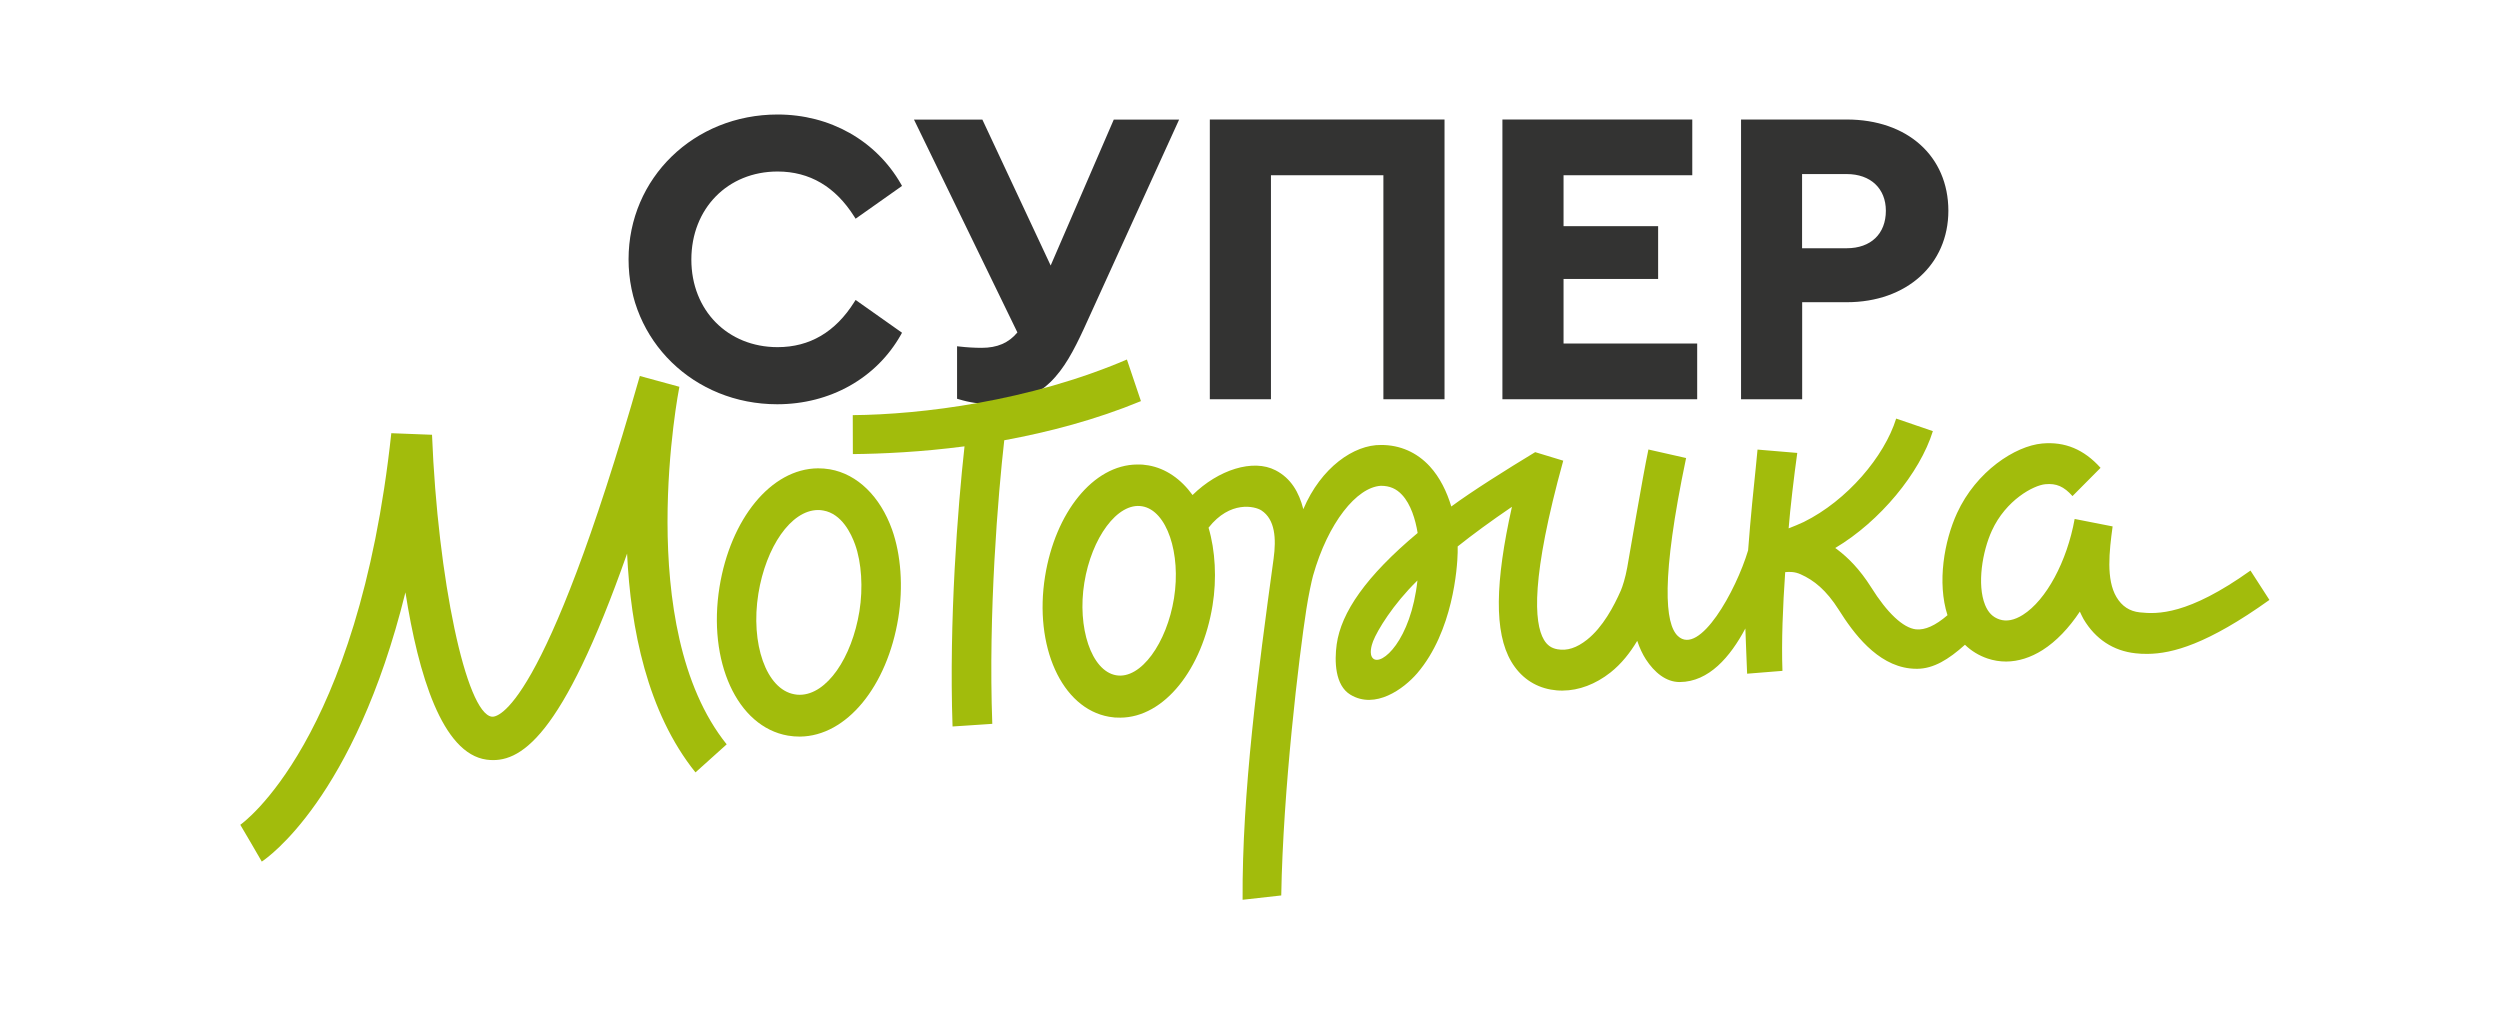
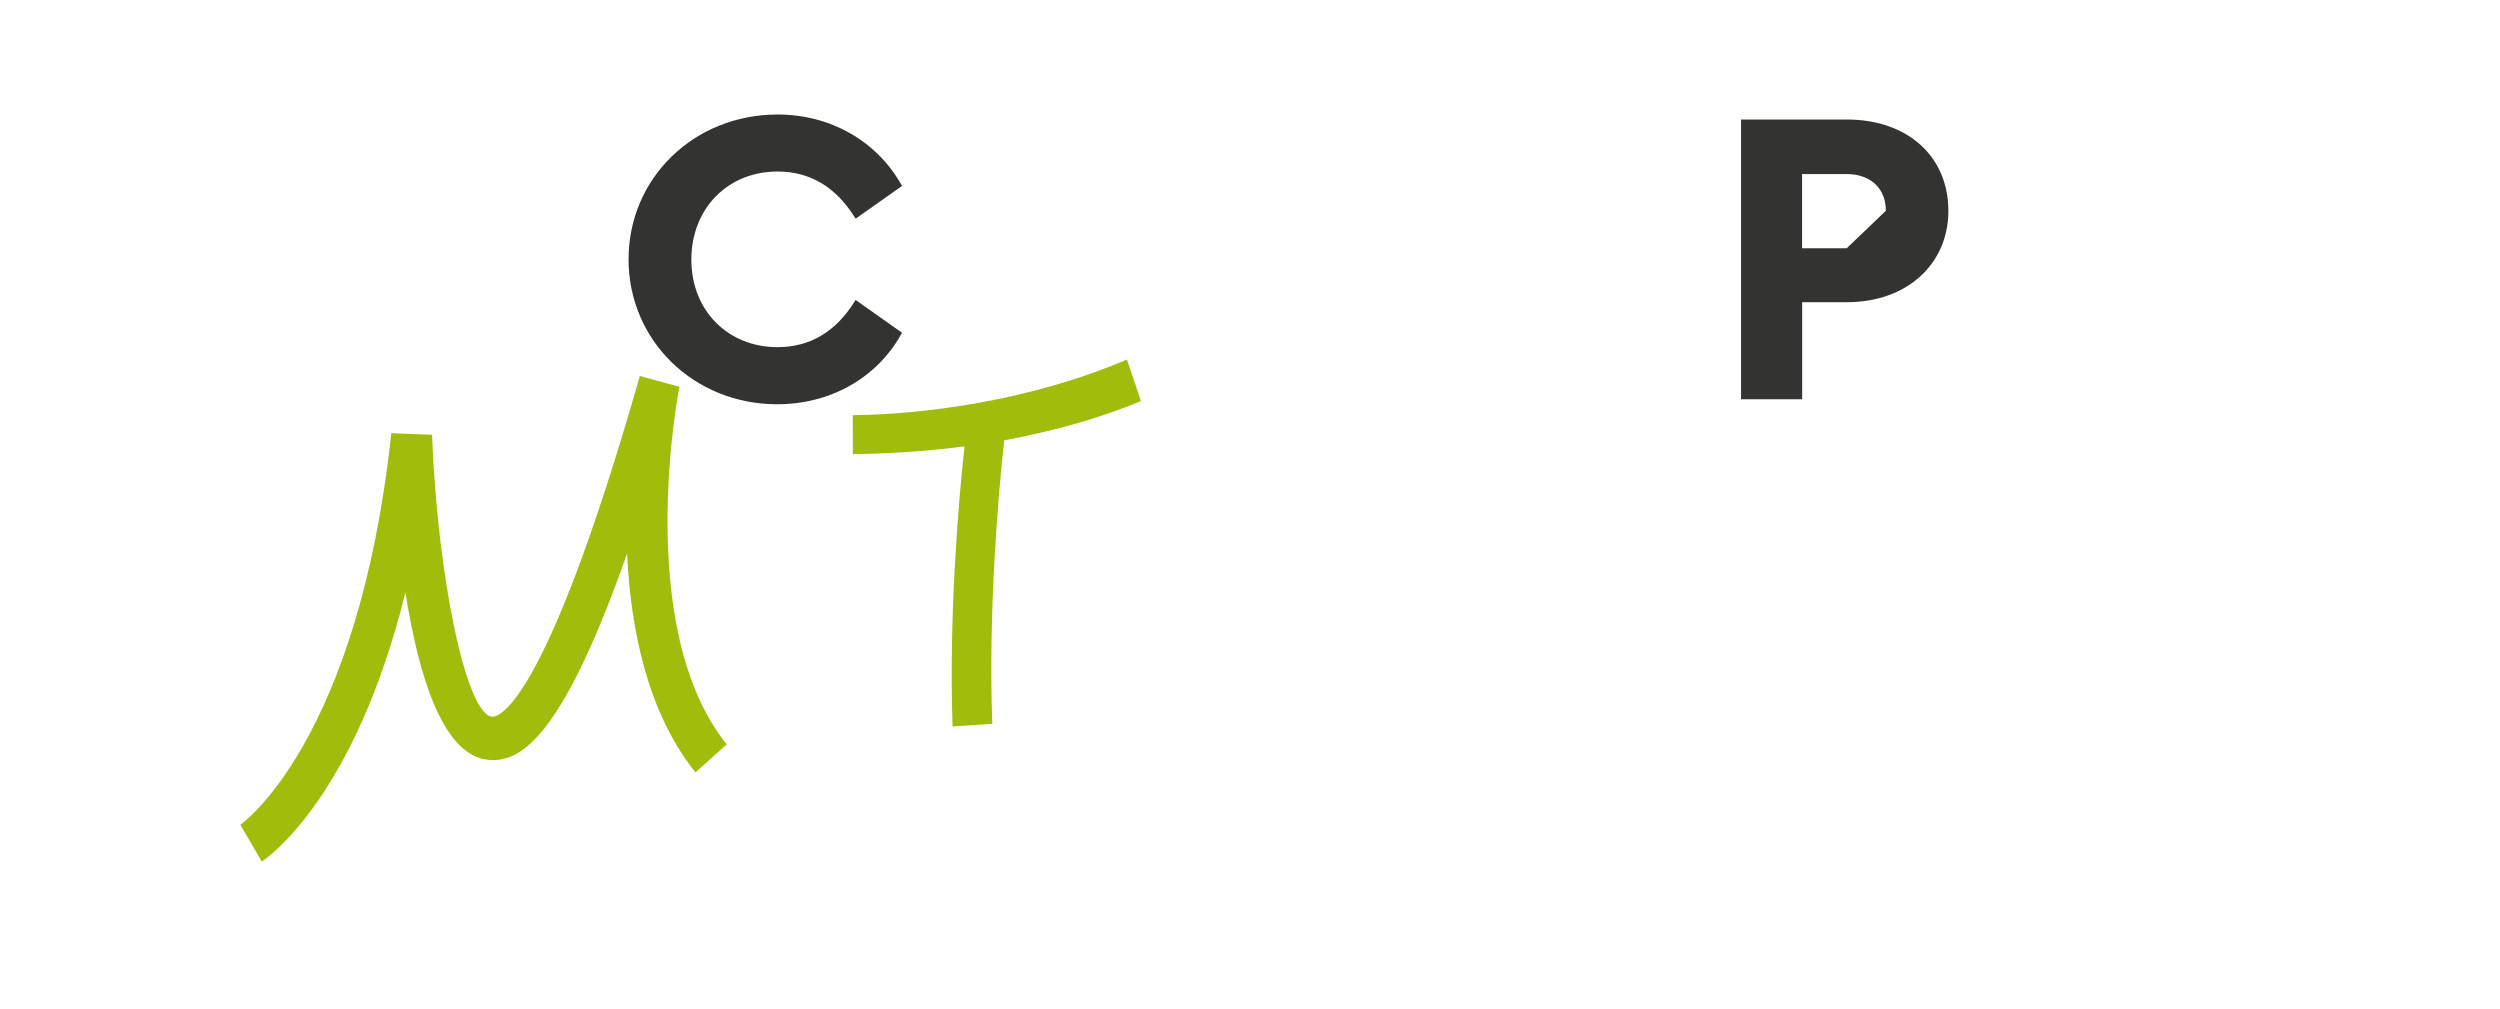
<svg xmlns="http://www.w3.org/2000/svg" id="Слой_1" x="0px" y="0px" viewBox="0 0 254.79 102.79" style="enable-background:new 0 0 254.79 102.79;" xml:space="preserve">
  <style type="text/css"> .st0{fill:#333332;} .st1{fill:#A2BC0C;} </style>
  <g>
    <path class="st0" d="M79.25,17.48c3.27,0,5.89,1.55,7.81,4.59l0.14,0.22l4.73-3.34l-0.11-0.2c-2.55-4.44-7.24-7.08-12.57-7.08 c-8.52,0-15.19,6.48-15.19,14.76S70.72,41.2,79.21,41.2c5.39,0,10.11-2.65,12.61-7.09l0.11-0.2l-4.73-3.34l-0.14,0.22 c-1.92,3.05-4.54,4.59-7.81,4.59c-5.09,0-8.79-3.75-8.79-8.92C70.46,21.26,74.16,17.48,79.25,17.48z" />
-     <path class="st0" d="M107.08,27.06l-6.96-14.87h-6.97l10.54,21.69c-0.89,1.07-2.05,1.57-3.65,1.57c-0.72,0-1.55-0.05-2.22-0.13 l-0.28-0.03v5.35l0.18,0.05c1.07,0.33,2.11,0.48,3.26,0.48c5.49,0,7.47-3.32,9.48-7.66l9.71-21.32h-6.66L107.08,27.06z" />
-     <polygon class="st0" points="123.3,40.69 129.53,40.69 129.53,17.86 140.99,17.86 140.99,40.69 147.22,40.69 147.22,12.18 123.3,12.18 " />
-     <polygon class="st0" points="159.35,28.43 168.99,28.43 168.99,23.05 159.35,23.05 159.35,17.86 172.47,17.86 172.47,12.18 153.12,12.18 153.12,40.69 172.97,40.69 172.97,35.01 159.35,35.01 " />
-     <path class="st0" d="M188.21,12.18h-10.77v28.51h6.23V30.8h4.55c6.09,0,10.35-3.84,10.35-9.33 C198.56,15.92,194.4,12.18,188.21,12.18z M188.21,25.3h-4.55v-7.56h4.55c2.43,0,3.99,1.47,3.99,3.74 C192.2,23.83,190.67,25.3,188.21,25.3z" />
+     <path class="st0" d="M188.21,12.18h-10.77v28.51h6.23V30.8h4.55c6.09,0,10.35-3.84,10.35-9.33 C198.56,15.92,194.4,12.18,188.21,12.18z M188.21,25.3h-4.55v-7.56h4.55c2.43,0,3.99,1.47,3.99,3.74 z" />
  </g>
  <g>
    <path class="st1" d="M116.28,40.88l-1.43-4.24c-9.95,4.26-20.95,5.61-27.94,5.67l0.01,3.97c2.98-0.03,6.95-0.21,11.38-0.79 c-0.69,6.25-1.59,17.73-1.22,28.55l4.05-0.27c-0.42-11.32,0.6-23.46,1.22-28.9C106.86,44.04,111.66,42.79,116.28,40.88z" />
-     <path class="st1" d="M229.36,58.15c-6.39,4.56-9.5,4.45-11.28,4.26c-1.04-0.11-1.82-0.62-2.38-1.56c-1.06-1.79-0.74-4.63-0.39-7.2 l-3.87-0.76c-0.78,4.34-2.9,8.27-5.27,9.77c-0.87,0.55-1.67,0.71-2.39,0.47c-0.69-0.23-1.15-0.7-1.47-1.48 c-0.84-2.09-0.27-5.46,0.69-7.56c1.43-3.13,4.25-4.63,5.45-4.74c1.12-0.11,1.9,0.23,2.77,1.21l2.86-2.88 c-1.69-1.88-3.63-2.69-5.95-2.48c-2.75,0.25-6.72,2.83-8.68,7.1c-1.3,2.84-2.04,7.06-0.97,10.4c-1.22,1.05-2.29,1.54-3.22,1.44 c-1.3-0.15-2.92-1.66-4.57-4.3c-1.13-1.79-2.32-3-3.47-3.86l-0.18-0.13c4.56-2.71,8.63-7.65,9.95-11.91l-3.74-1.28 c-1.2,3.86-4.99,8.35-9.42,10.54c-0.36,0.18-1.14,0.49-1.54,0.65c0.15-1.96,0.56-5.4,0.88-7.69l-4.05-0.34 c-0.03,0.33-0.09,0.97-0.18,1.85c-0.2,1.9-0.52,4.97-0.78,8.42c-1.23,4.12-4.96,10.83-7.17,8.72c-1.29-1.23-1.74-5.76,0.85-18.13 l-3.84-0.87c-0.63,2.99-1.92,10.72-2.16,12.03c-0.18,1.02-0.49,1.98-0.65,2.34c-0.7,1.59-1.83,3.74-3.45,5.02 c-1.05,0.83-2.03,1.15-3.01,0.97c-0.62-0.11-1.05-0.41-1.38-0.97c-1.02-1.73-1.33-6.31,1.97-18.25l-2.86-0.87 c-2.94,1.78-6.42,3.97-8.55,5.54c-0.45-1.5-1.16-2.97-2.2-4.1c-1.31-1.42-3.03-2.18-4.96-2.17c-2.75-0.04-6.11,2.28-7.92,6.54 c-0.44-1.72-1.26-3.15-2.83-3.96c-2.29-1.19-5.82-0.07-8.46,2.52c-1.17-1.62-2.72-2.71-4.49-3.02c-0.38-0.07-0.76-0.1-1.15-0.09 c-4.49,0.03-8.35,4.92-9.39,11.39c-1.14,7.09,1.66,13.47,6.53,14.32c0.38,0.07,0.76,0.1,1.15,0.09c4.49-0.03,8.35-4.98,9.39-11.45 c0.44-2.7,0.28-5.59-0.41-7.91c2.2-2.8,4.73-2.19,5.39-1.76c1.4,0.92,1.52,2.87,1.24,4.92c-1.59,11.6-3.22,23.84-3.16,34.76 l3.94-0.44c0.18-10.79,1.82-24.41,2.56-29.18c0.22-1.43,0.54-2.9,0.68-3.41c1.53-5.41,4.46-9.02,6.91-9.16c0,0,0.01,0,0.01,0 c0.89,0,1.57,0.29,2.16,0.93c0.88,0.95,1.36,2.5,1.58,3.88c-5.26,4.4-7.8,8.1-8.25,11.35c-0.23,1.69-0.19,4.17,1.4,5.13 c2.53,1.53,5.43-0.59,6.8-2.18c3.66-4.27,4.1-10.79,4.13-12.32c0-0.02,0-0.61,0-0.61c1.5-1.2,3.4-2.59,5.53-4.04 c-1.72,7.71-1.82,12.8-0.07,15.77c0.92,1.56,2.31,2.55,4.04,2.86c0.4,0.07,0.81,0.11,1.21,0.1c1.64-0.01,3.34-0.64,4.87-1.85 c1.1-0.87,2-2.01,2.72-3.22c0.24,0.72,0.54,1.36,0.89,1.9c0.85,1.3,2.03,2.31,3.45,2.3c2.96-0.02,5.14-2.56,6.68-5.46 c0.05,1.71,0.14,3.32,0.18,4.61l3.6-0.29c-0.11-2.97,0.04-6.6,0.28-10.06c0.43-0.05,0.99-0.05,1.58,0.22 c1.34,0.6,2.6,1.59,3.89,3.63c1.49,2.37,3.87,5.58,7.24,5.96c0.25,0.03,0.49,0.04,0.74,0.04c1.67-0.01,3.2-0.95,4.87-2.45 c0.65,0.63,1.42,1.1,2.3,1.4c0.62,0.21,1.26,0.31,1.91,0.31c1.23-0.01,2.48-0.4,3.7-1.17c1.4-0.89,2.69-2.25,3.8-3.92 c0.12,0.26,0.24,0.52,0.38,0.77c1.21,2.04,3.04,3.24,5.3,3.48c0.38,0.04,0.79,0.07,1.22,0.06c2.53-0.02,6.11-0.99,12.42-5.5 L229.36,58.15z M119.65,60.97c-0.73,4.55-3.38,8.29-5.9,7.85c-2.53-0.44-3.98-4.88-3.24-9.43c0.73-4.55,3.38-8.23,5.9-7.79 C118.93,52.03,120.38,56.42,119.65,60.97z M139.93,67.1c-0.43-0.42-0.14-1.36,0.01-1.75c0.44-1.12,2.01-3.73,4.52-6.19 C143.8,65.27,140.79,67.93,139.93,67.1z" />
    <path class="st1" d="M69.24,39.42l-4.03-1.1c-9.82,34.38-14.58,34.8-15.09,34.72c-2.61-0.35-5.51-14.05-6.09-28.73l-4.15-0.16 C36.5,75.63,24.61,83.98,24.49,84.06l1.1,1.87l-1.09-1.88l2.18,3.76c0.46-0.3,9.44-6.39,14.64-27.44 c1.32,8.43,3.76,16.44,8.27,17.05c3.38,0.45,7.66-2.09,14.32-21c0.36,7.63,2.05,16.17,6.97,22.3l3.18-2.86 C64.46,63.9,69.19,39.66,69.24,39.42z" />
-     <path class="st1" d="M84.58,47.83c-0.4-0.07-0.82-0.1-1.22-0.1c-4.79,0.04-8.91,5.17-10.03,12.09c-1.22,7.57,1.78,14.25,6.97,15.15 c0.4,0.07,0.81,0.1,1.22,0.1c4.79-0.04,8.91-5.17,10.03-12.09c0.51-3.14,0.28-6.45-0.64-9.02C89.71,50.62,87.4,48.32,84.58,47.83z M87.59,62.29c-0.77,4.75-3.32,8.5-6.07,8.52c-0.18,0-0.37-0.01-0.55-0.05c-2.88-0.5-4.5-5.17-3.68-10.26 c0.77-4.75,3.32-8.5,6.07-8.52c0.18,0,0.37,0.01,0.55,0.05c1.89,0.33,2.84,2.36,3.24,3.47C87.81,57.34,87.97,59.92,87.59,62.29z" />
  </g>
</svg>